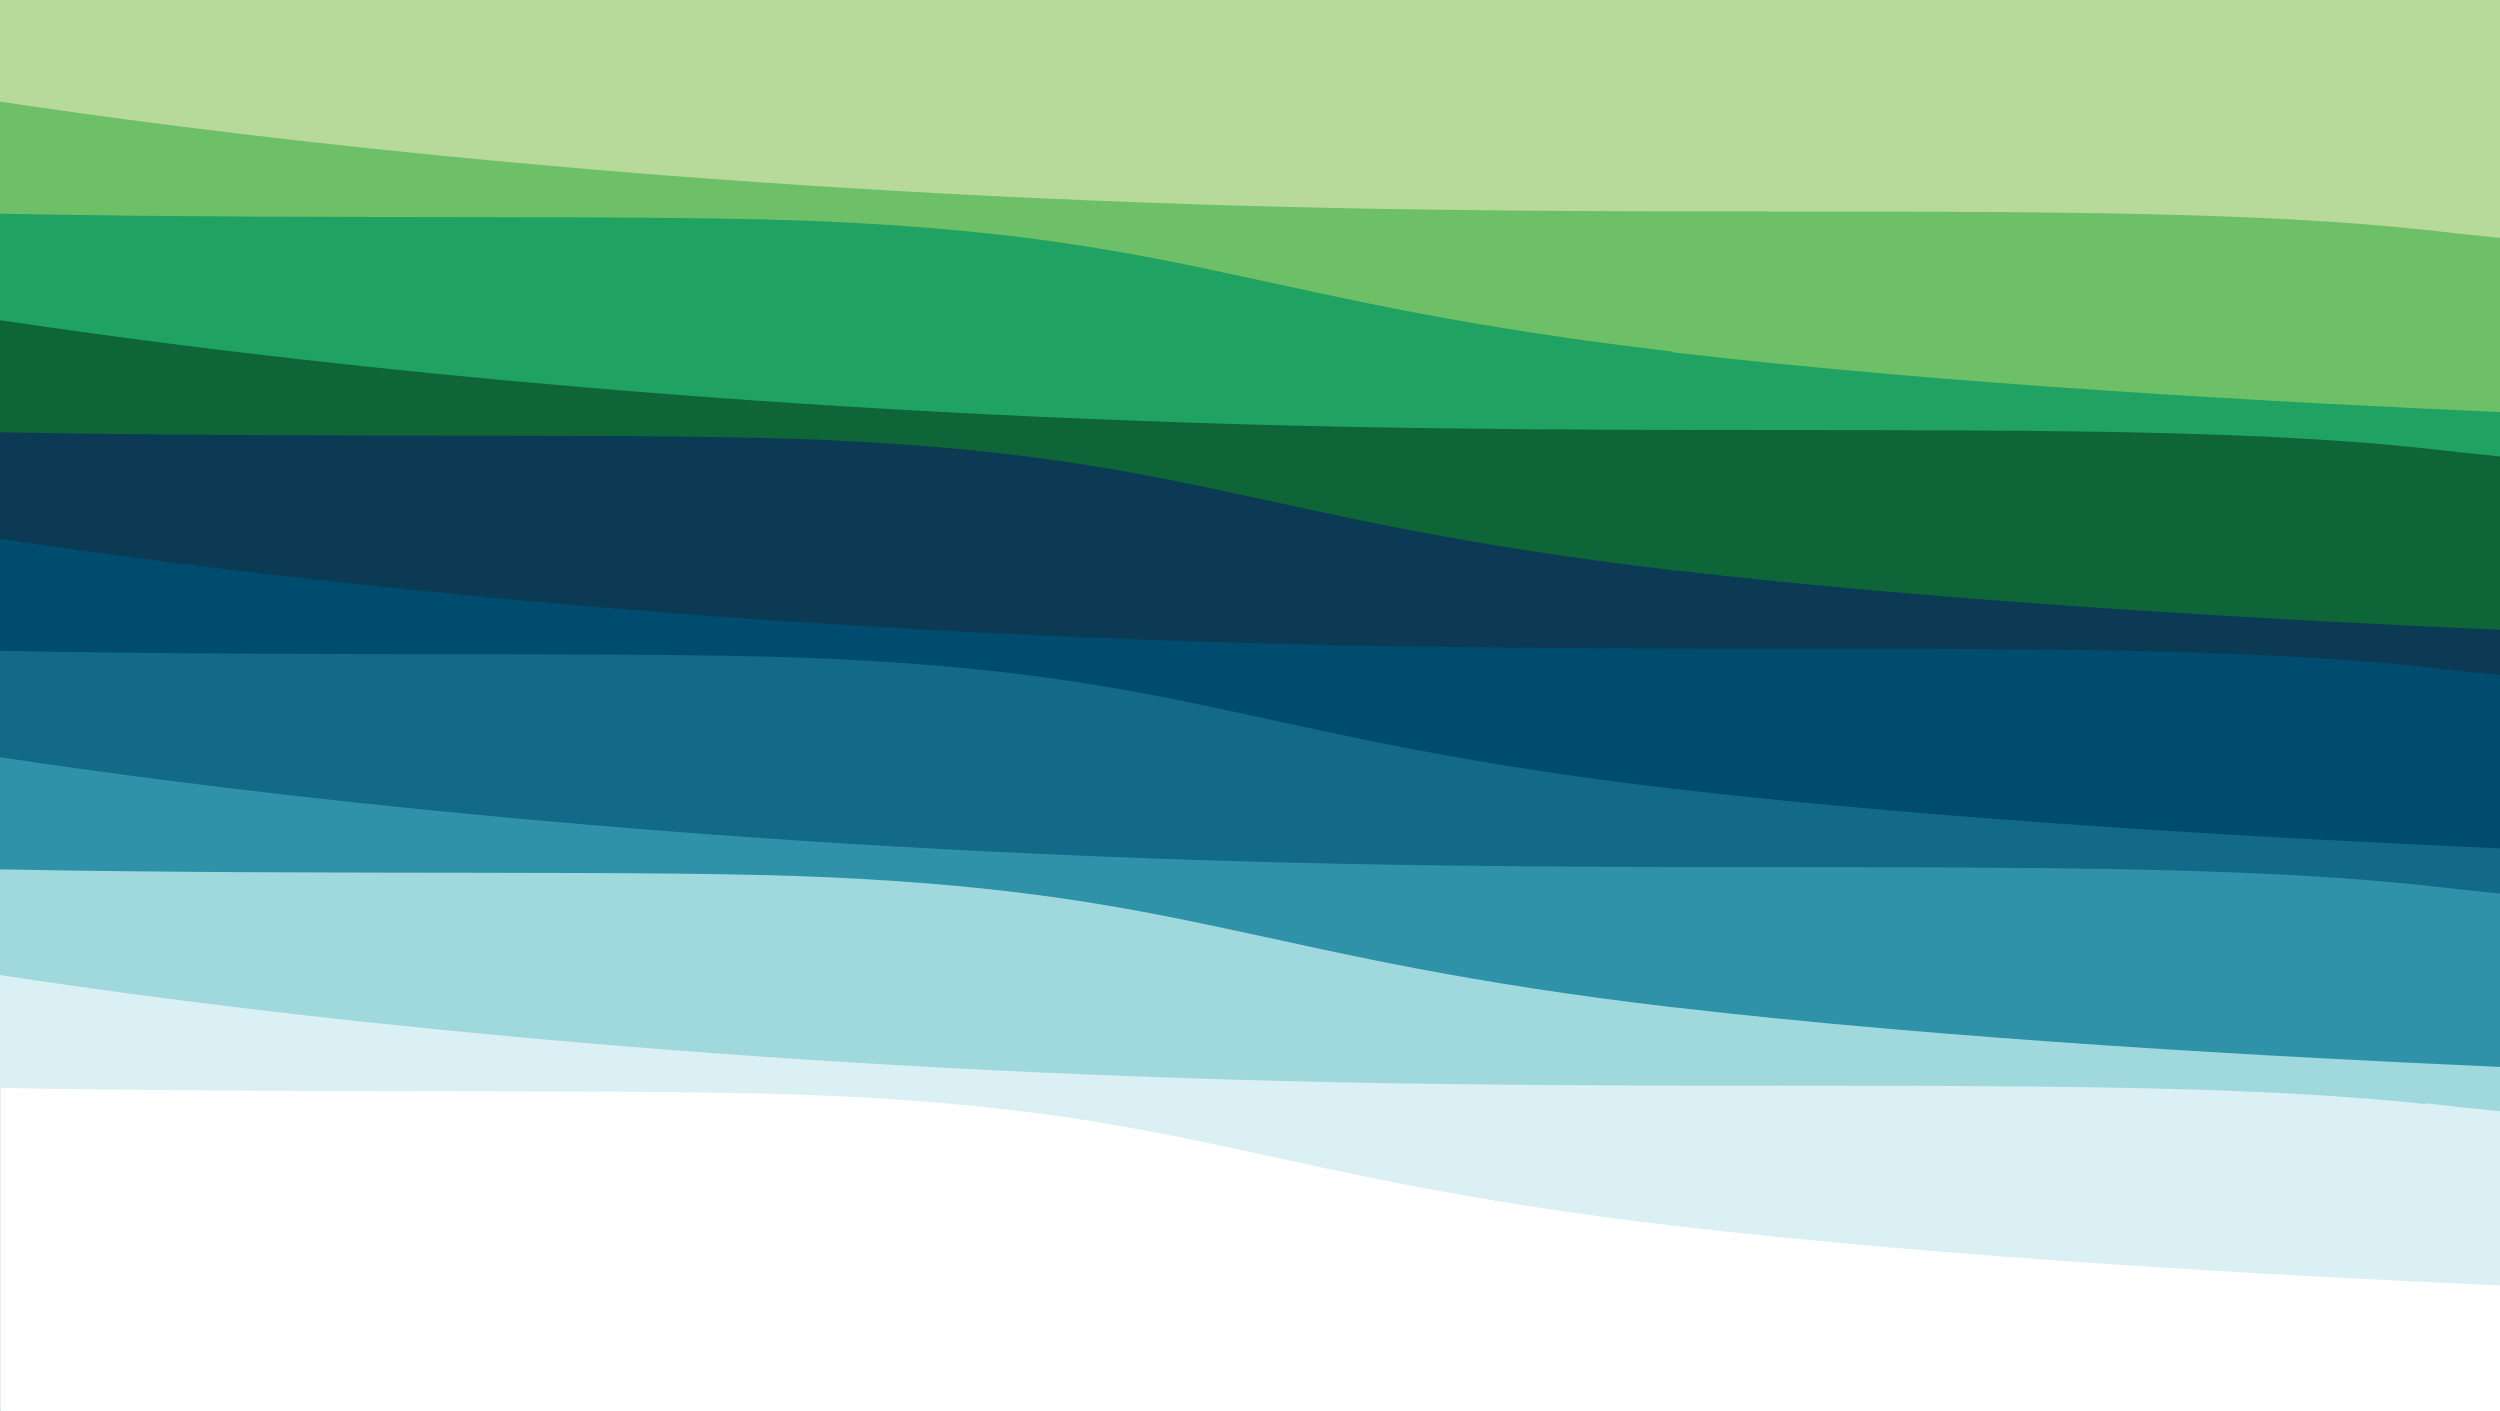
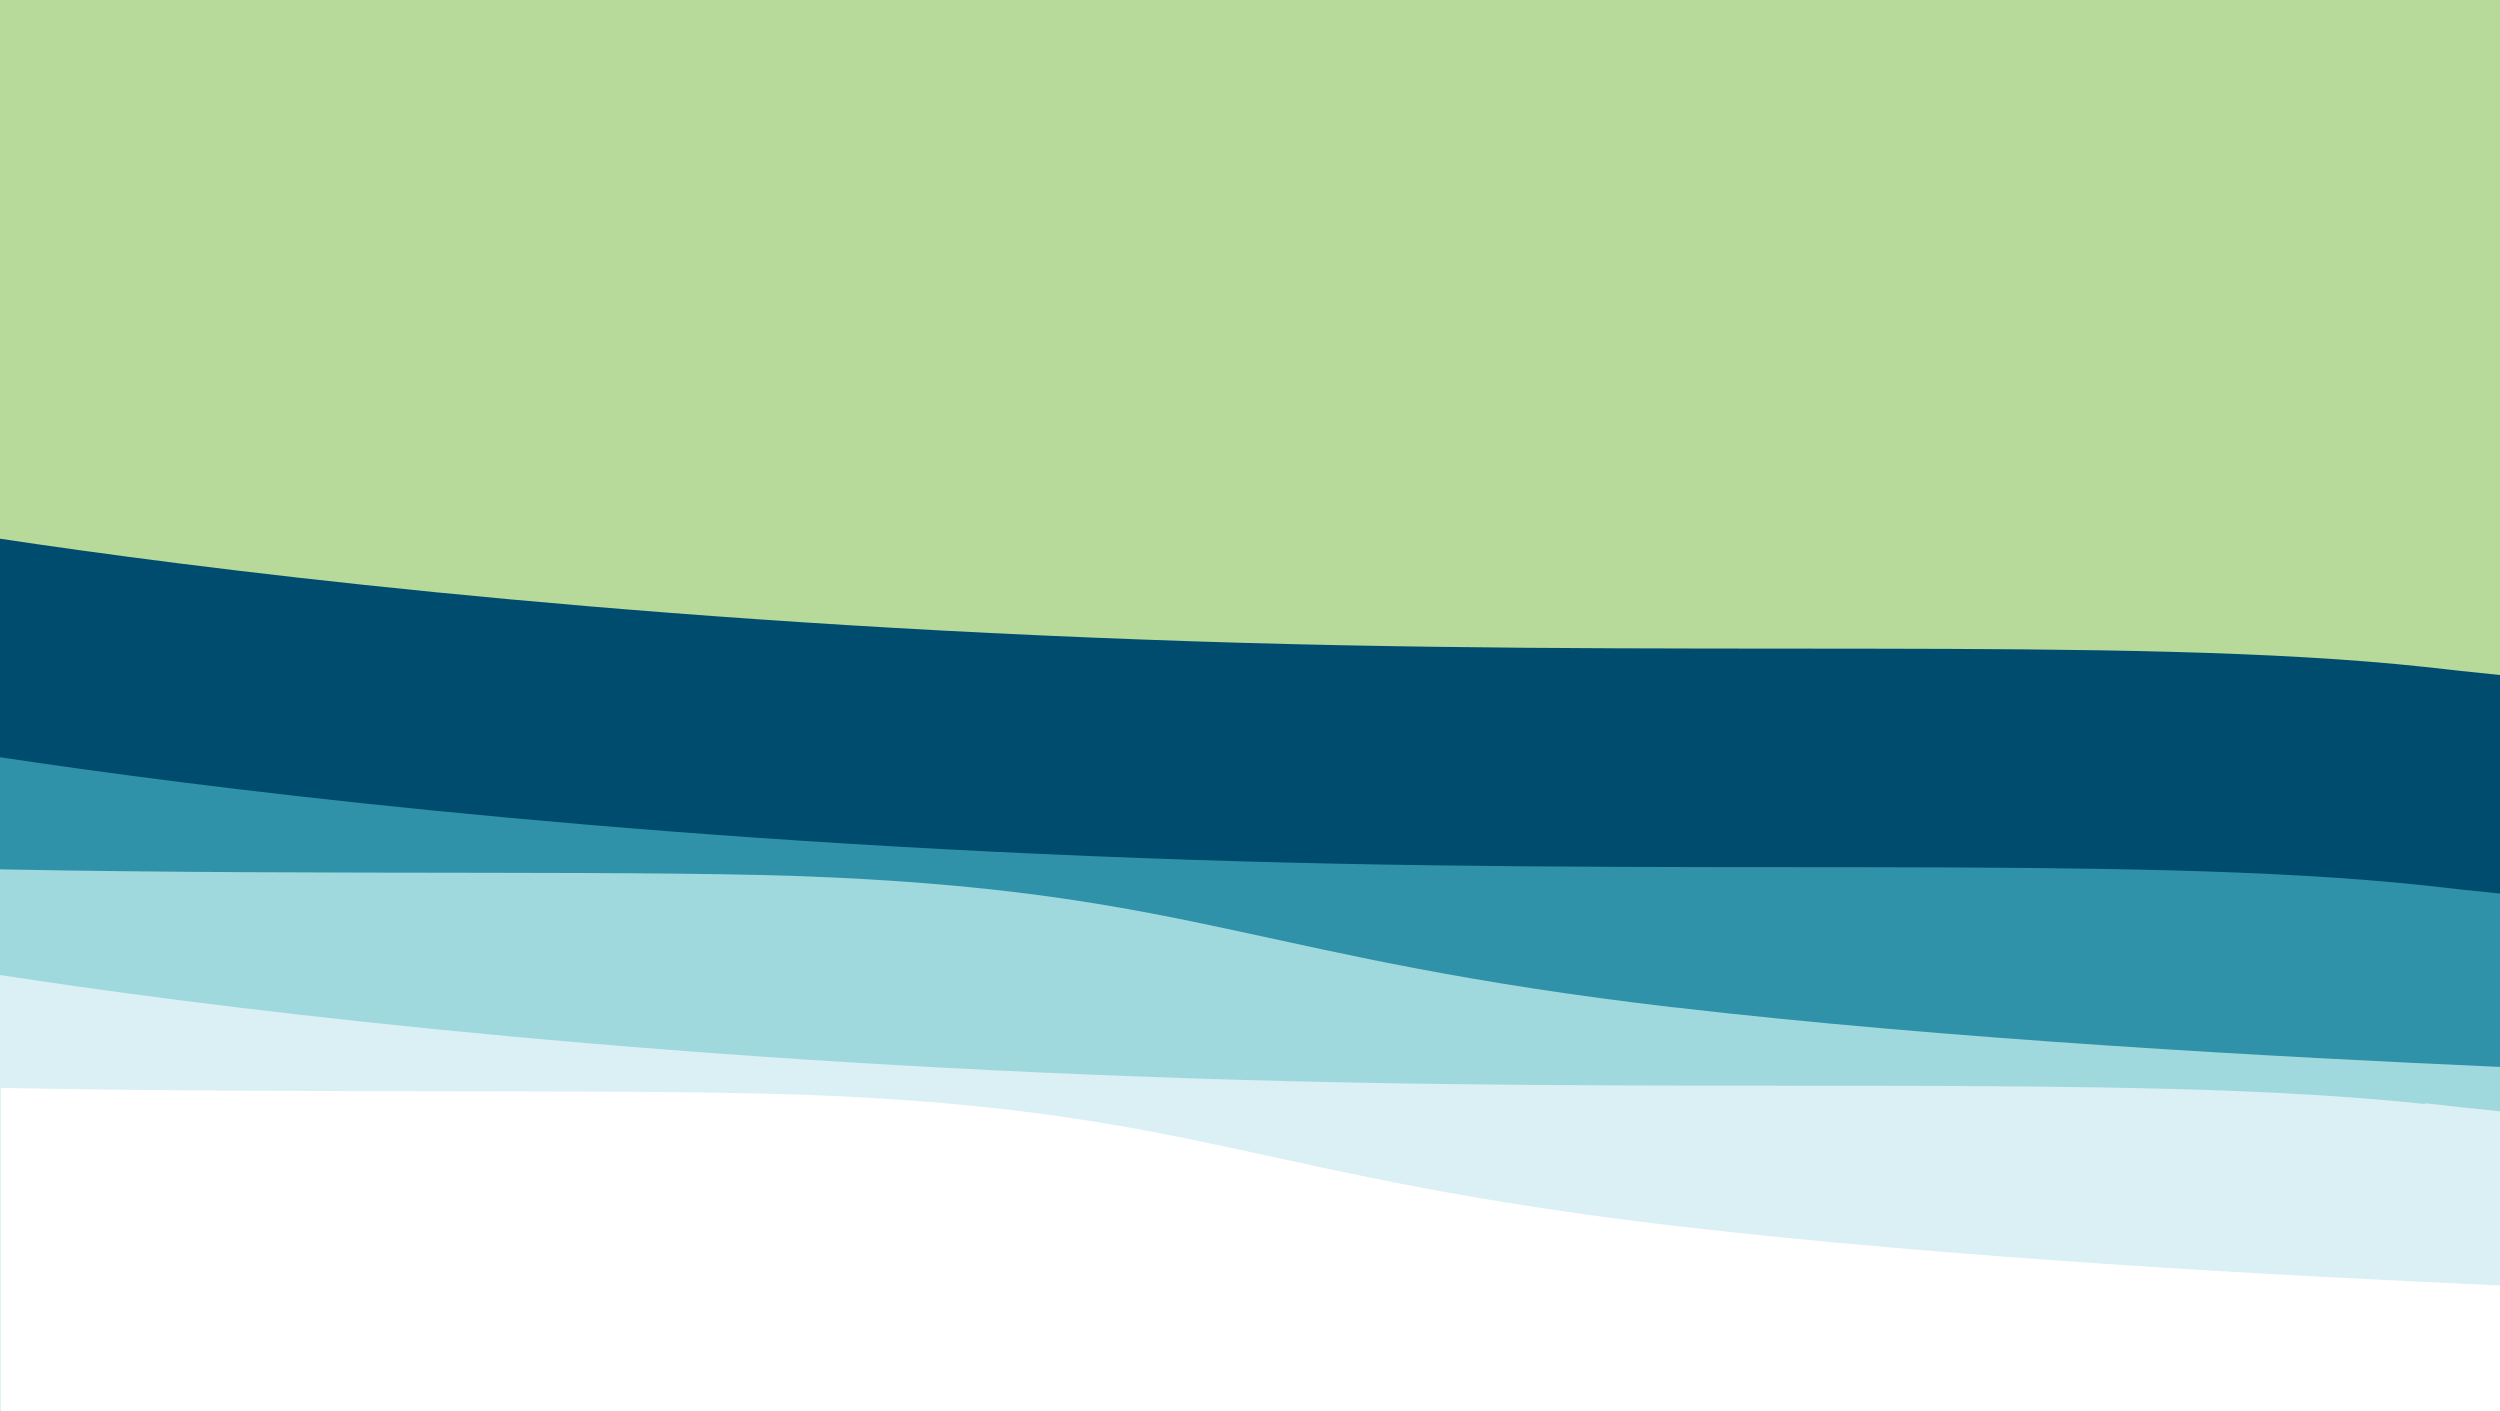
<svg xmlns="http://www.w3.org/2000/svg" id="Layer_1" width="310" height="175" version="1.1" viewBox="0 0 310 175">
  <defs>
    <style>
      .st0 {
        fill: #b7da9b;
      }

      .st1 {
        fill: #0c3954;
      }

      .st2 {
        fill: #004c6e;
      }

      .st3 {
        fill: #0e6537;
      }

      .st4 {
        fill: #6dc067;
      }

      .st5 {
        fill: #3092a9;
      }

      .st6 {
        fill: #fff;
      }

      .st7 {
        fill: #9fd9de;
      }

      .st8 {
        fill: #daf0f4;
      }

      .st9 {
        fill: #126988;
      }

      .st10 {
        fill: #20a263;
      }
    </style>
  </defs>
  <rect class="st0" x="0" width="310" height="175" />
-   <path class="st4" d="M300.7,28.5c-37.3-4-93.1-.9-159.1-3.4C73.2,22.6,23.3,16.1,0,12.6v162.4h310V29.5c-3-.3-6.8-.7-9.3-1Z" />
-   <path class="st10" d="M207.4,43.6c-51.1-6-58.8-14-104.3-16.1-20.9-1-61.9-.2-103.1-1v148.5h310V51.1c-27.2-1.2-68.2-3.4-102.5-7.4h0Z" />
-   <path class="st3" d="M300.7,55.6c-37.3-4-93.1-.9-159.1-3.4C73.2,49.7,23.3,43.2,0,39.7v135.3h310V56.6c-3-.3-6.8-.7-9.3-1h0Z" />
-   <path class="st1" d="M207.4,70.7c-51.1-6-58.8-14-104.3-16.1-20.9-1-61.9-.2-103.1-1v121.4h310v-96.9c-27.2-1.2-68.2-3.4-102.5-7.4h0Z" />
  <path class="st2" d="M300.7,82.7c-37.3-4-93.1-.9-159.1-3.4C73.2,76.8,23.3,70.3,0,66.8v108.2h310v-91.3c-3-.3-6.8-.7-9.3-1h0Z" />
-   <path class="st9" d="M207.4,97.8c-51.1-6-58.8-14-104.3-16.1-20.9-1-61.9-.2-103.1-1v94.3h310v-69.8c-27.2-1.2-68.2-3.4-102.5-7.4h0Z" />
  <path class="st5" d="M300.7,109.8c-37.3-4-93.1-.9-159.1-3.4C73.2,103.9,23.3,97.4,0,93.9v81.1h310v-64.2c-3-.3-6.8-.7-9.3-1Z" />
  <path class="st7" d="M207.4,124.9c-51.1-6-58.8-14-104.3-16.1-20.9-1-61.9-.2-103.1-1v67.2h310v-42.7c-27.2-1.2-68.2-3.4-102.5-7.4h0Z" />
  <path class="st8" d="M300.7,136.9c-37.3-4-93.1-.9-159.1-3.4C73.2,131,23.3,124.5,0,120.9v54h310v-37.1c-3-.3-6.8-.7-9.3-1h0Z" />
  <path class="st6" d="M103.2,135.9c-20.9-1-61.9-.2-103.1-1v40.1h310v-15.6c-27.2-1.2-68.2-3.4-102.5-7.4-51.1-6-58.8-14-104.3-16.1Z" />
</svg>